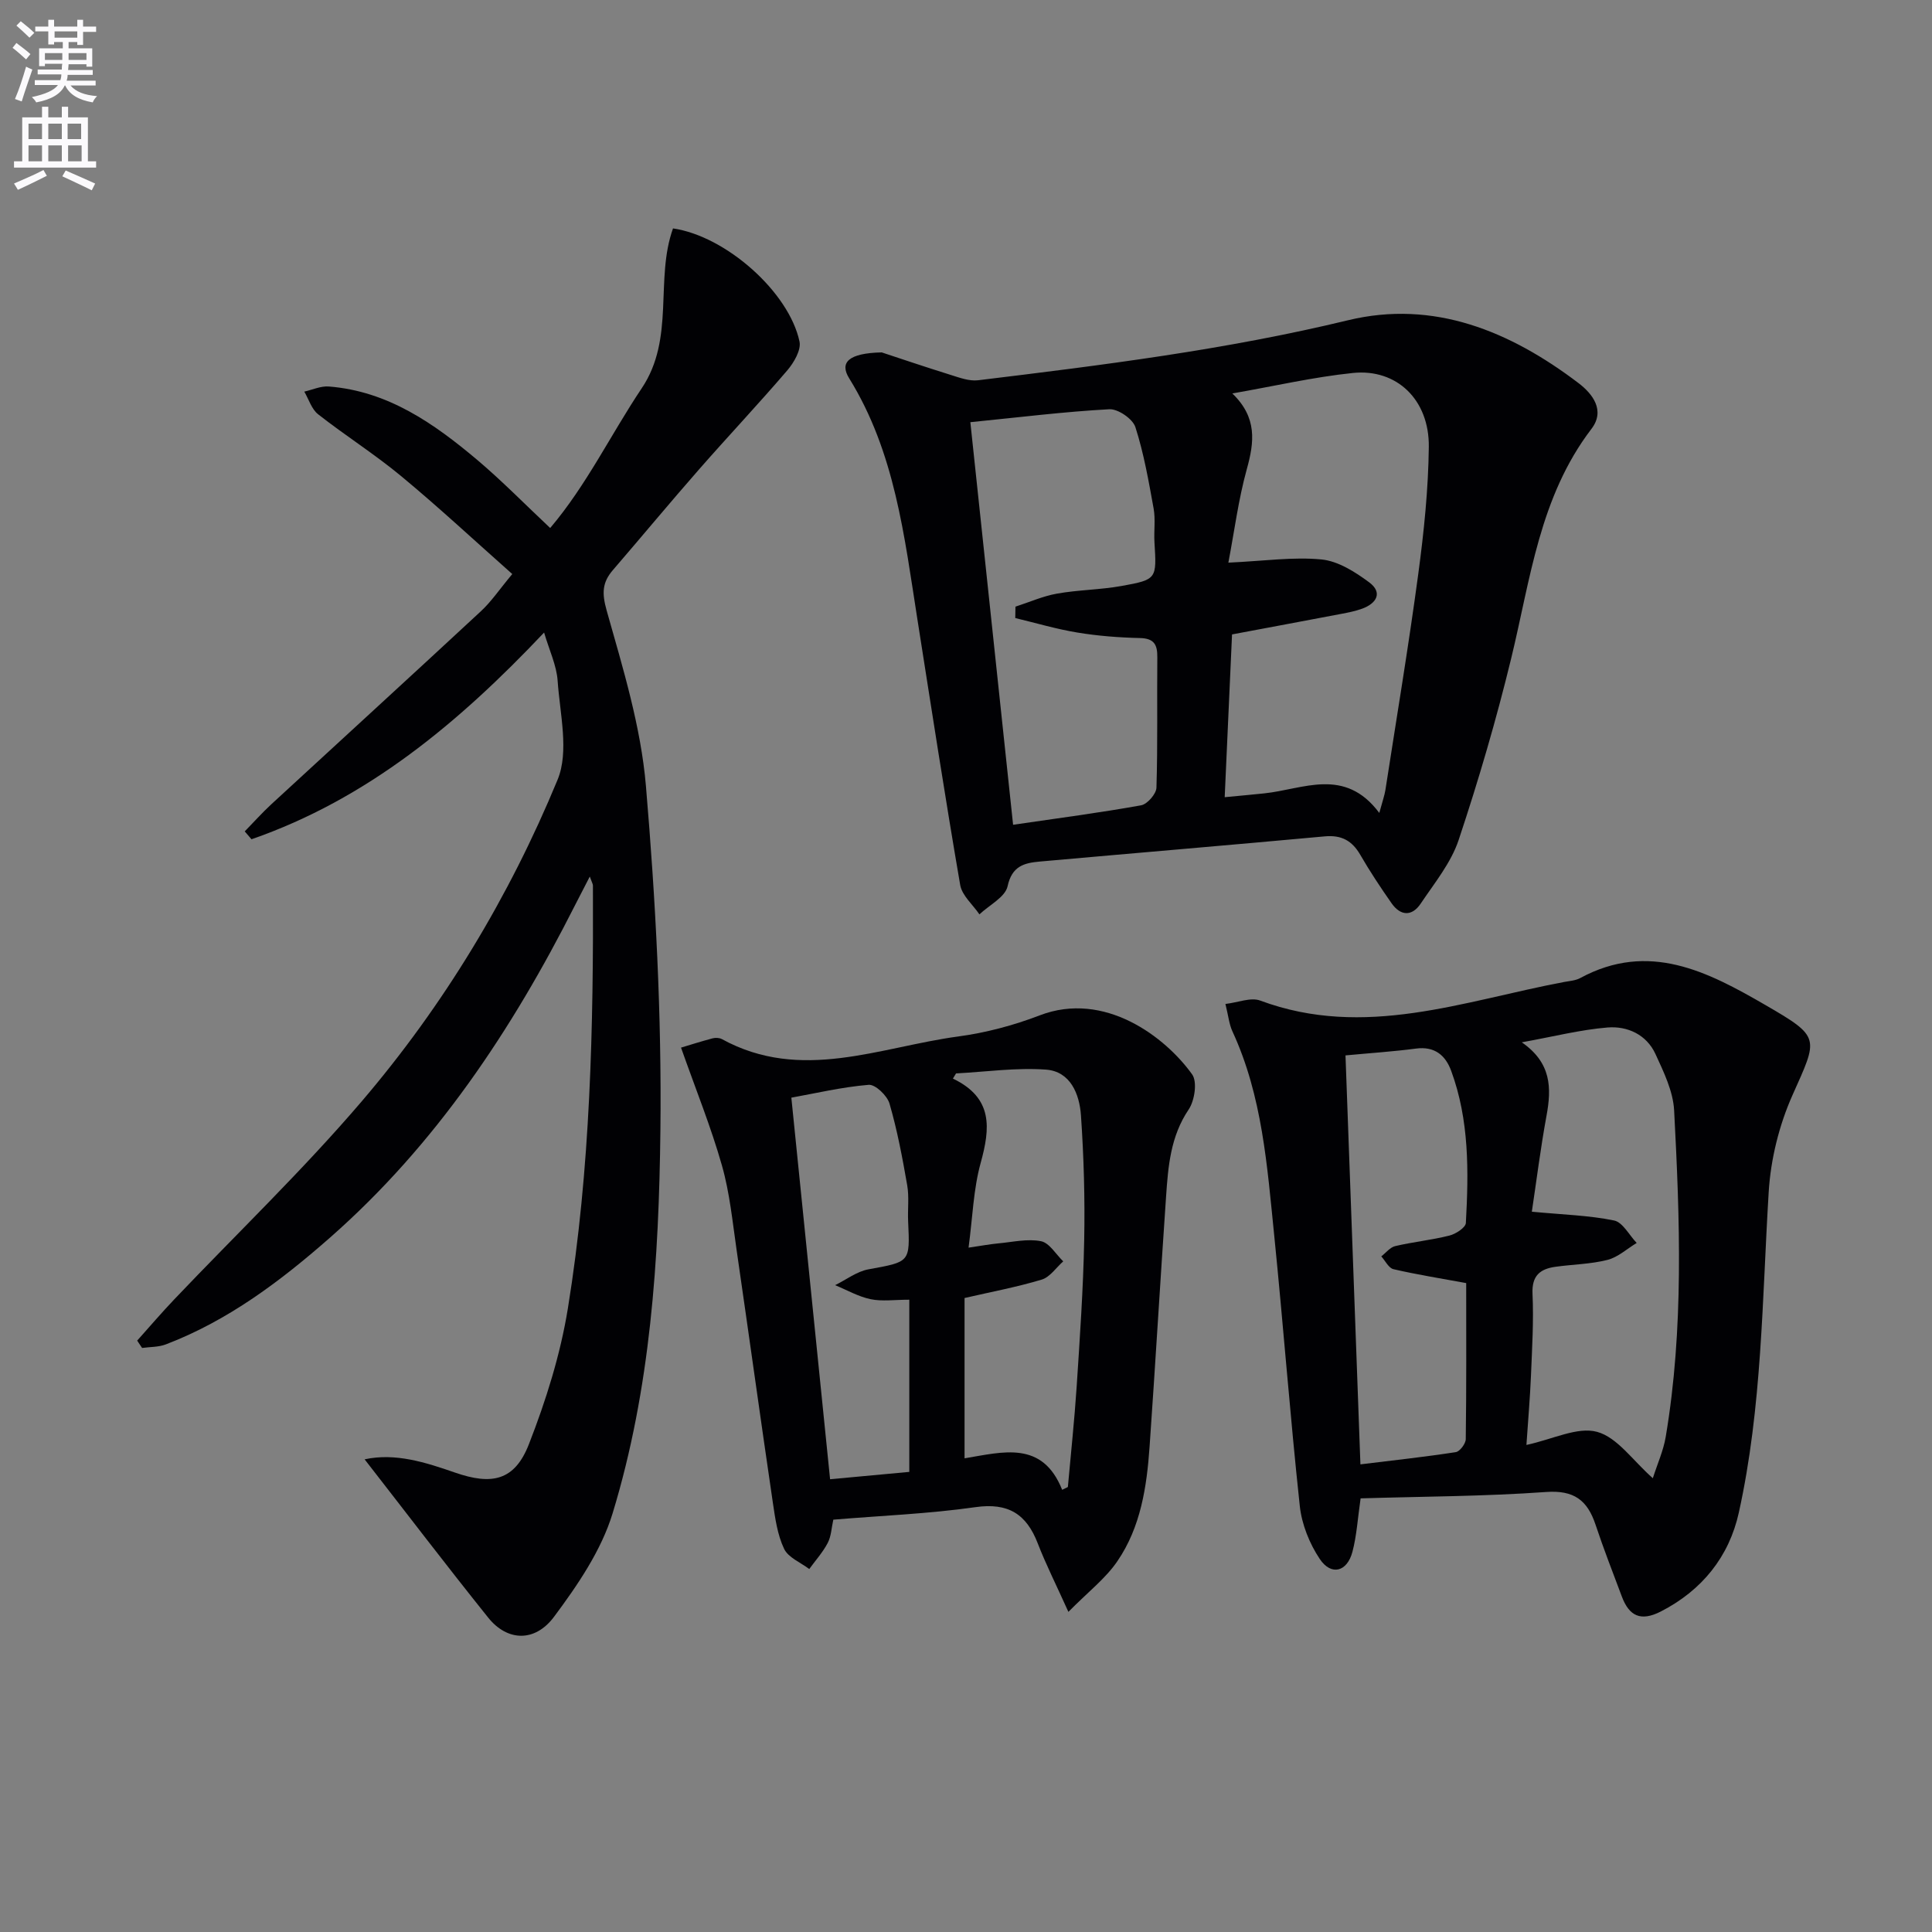
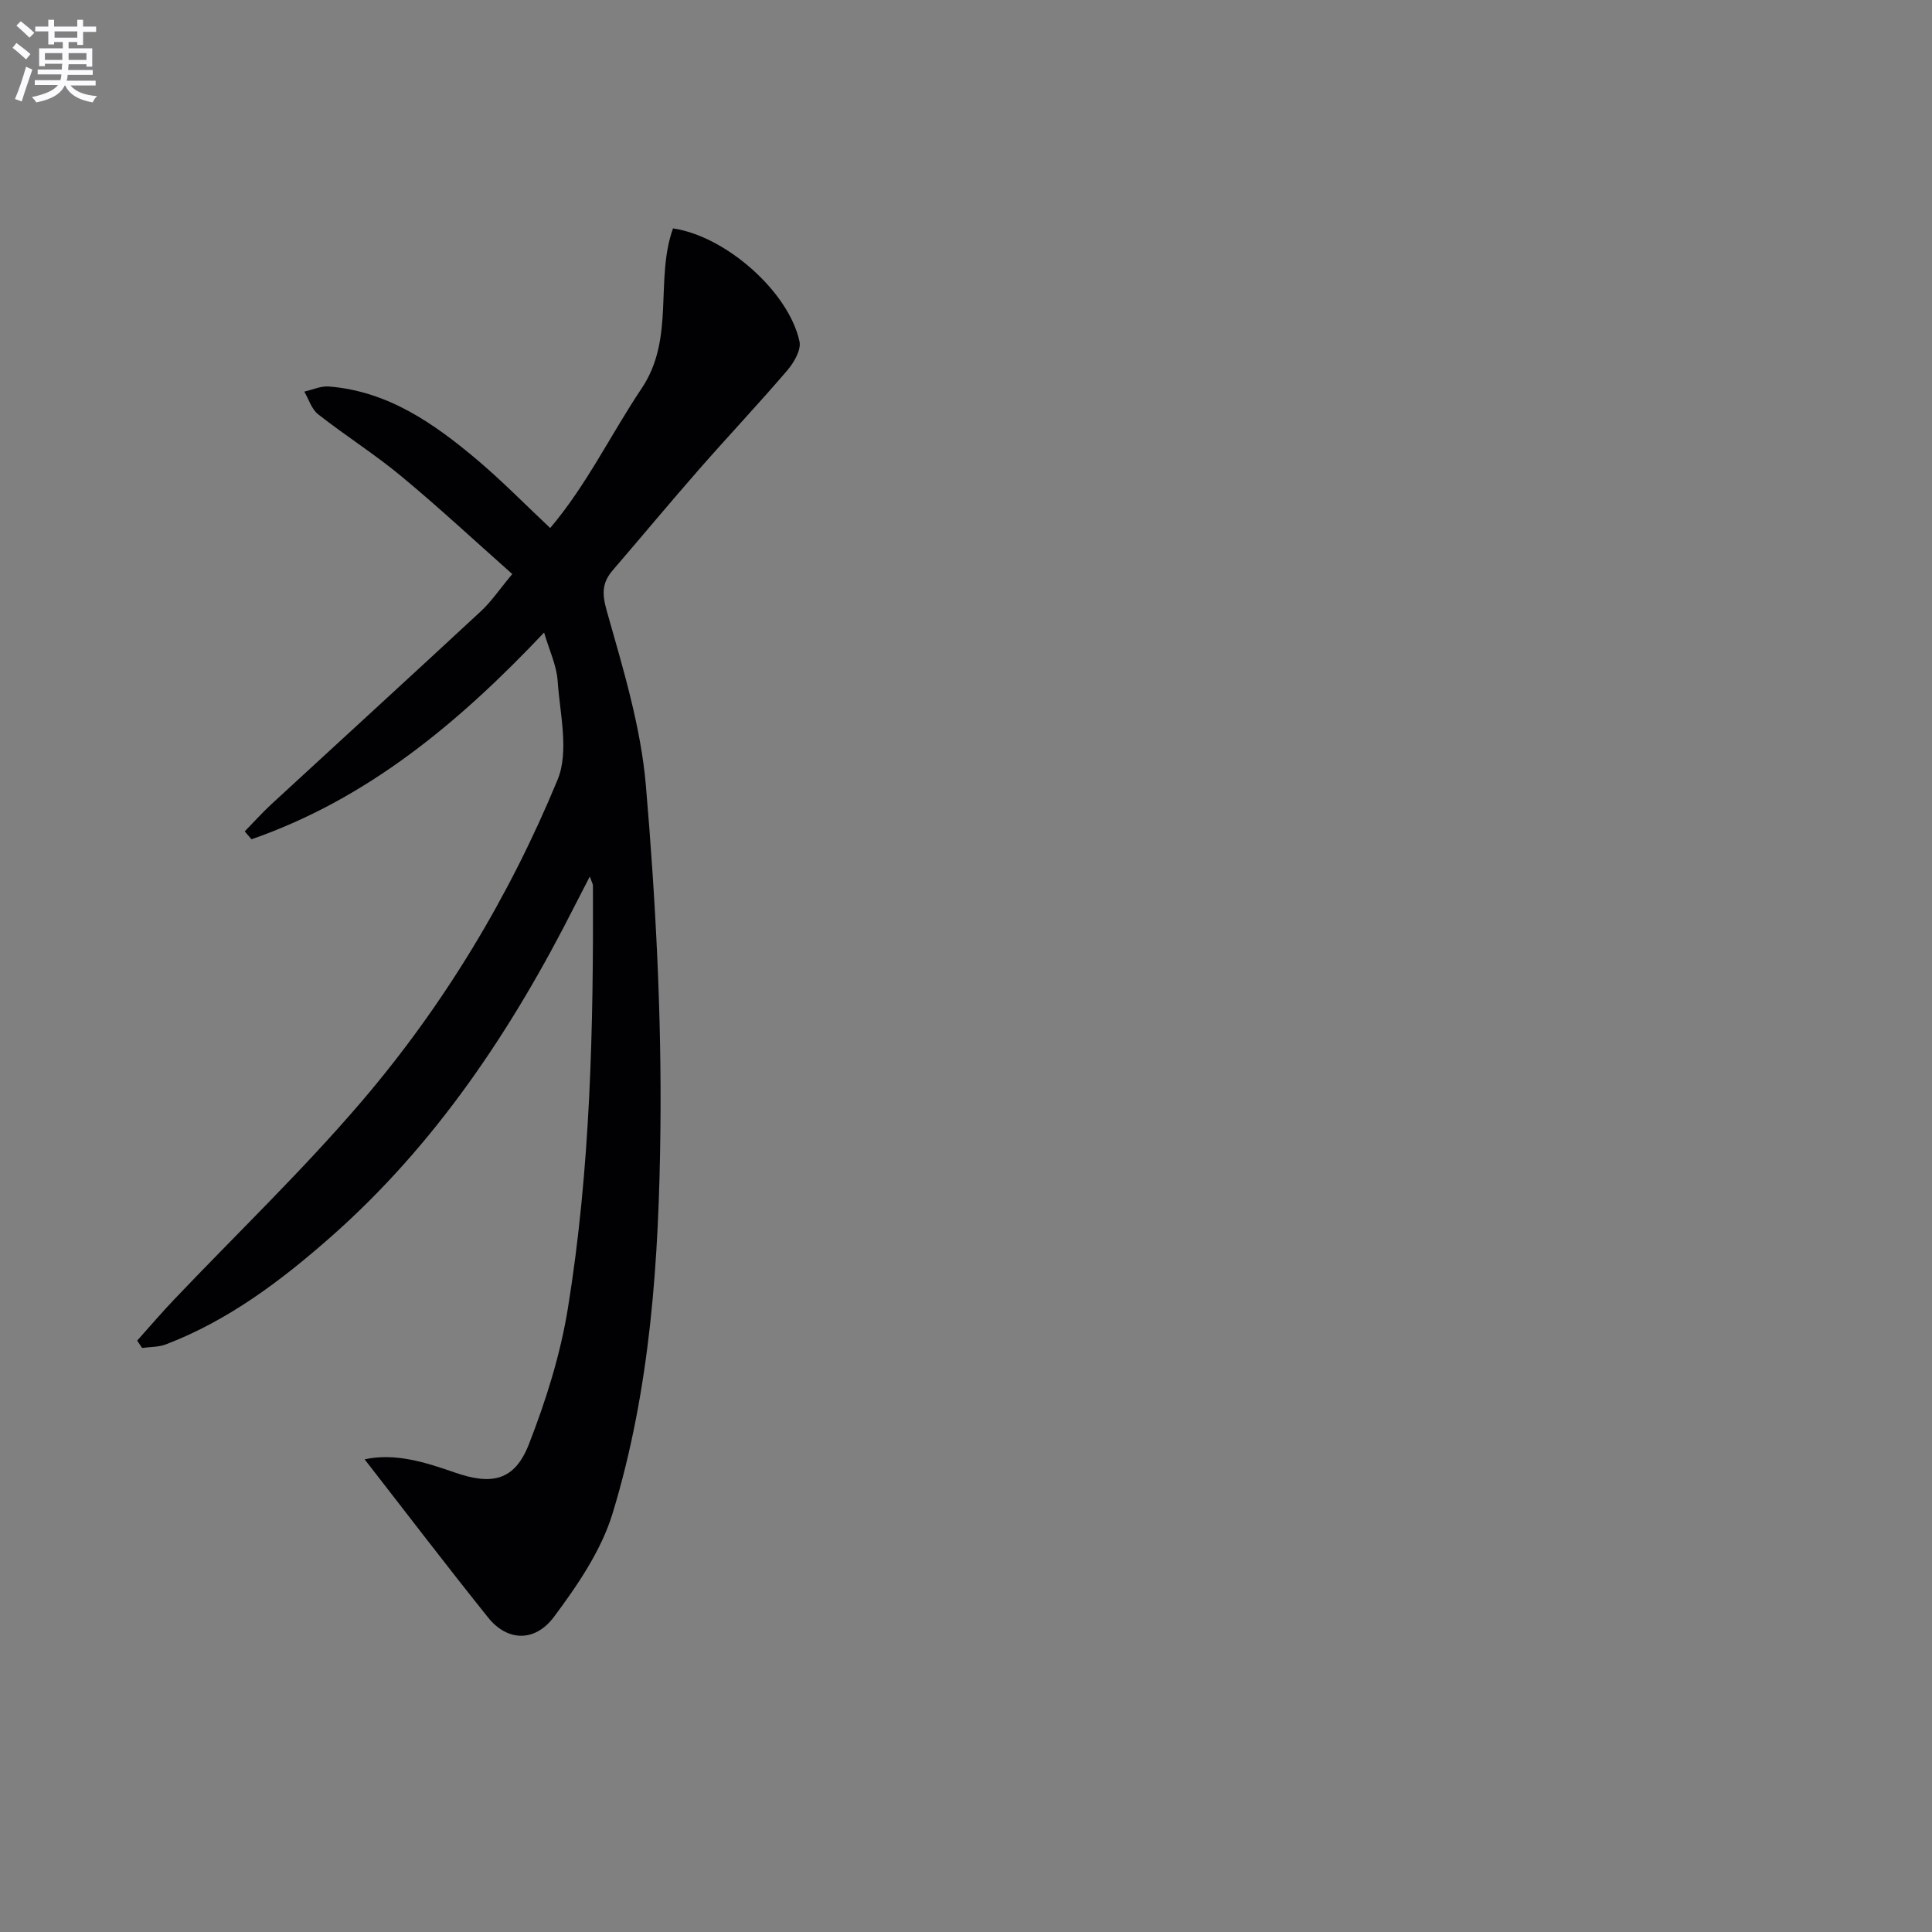
<svg xmlns="http://www.w3.org/2000/svg" enable-background="new 0 0 400 400" viewBox="0 0 400 400">
  <rect x="0" y="0" width="400" height="400" fill="#808080" stroke="none" />
  <path d="m2.6 9.9.8-1c.9.7 1.9 1.4 2.9 2.3l-.9 1.1c-1.1-1-2-1.8-2.8-2.4zm.5 10.6c.9-2.1 1.6-4.3 2.3-6.7.4.2.8.4 1.3.6-.7 2.1-1.5 4.3-2.2 6.6zm.3-15.2.9-.9c1 .8 2 1.6 2.8 2.4l-1 1c-.9-.9-1.8-1.7-2.7-2.5zm12.6-1.2h1.2v1.4h2.7v1.1h-2.7v2.7h-1.2v-.6h-1.8v1.3h4.9v3.8h-1.2v-.5h-3.7c0 .4-.1.9-.1 1.2h5.1v1h-5.2c0 .5-.1.9-.2 1.2h6v1h-5.2c1.1 1.3 2.9 2 5.5 2.2-.4.4-.7.8-.9 1.3-2.9-.5-4.8-1.6-5.7-3.5h-.1c-.8 1.7-2.7 2.9-5.9 3.5-.2-.4-.6-.8-.9-1.1 2.8-.6 4.6-1.4 5.4-2.5h-4.8v-1h5.3c.1-.3.2-.7.2-1.2h-4.9v-1h5c0-.4 0-.8.1-1.2h-3.6v.5h-1.2v-3.7h4.9v-1.3h-1.8v.5h-1.2v-2.7h-2.7v-1h2.7v-1.4h1.2v1.4h4.8zm-6.7 8.3h3.6c0-.4 0-.9 0-1.4h-3.6zm1.9-4.6h4.8v-1.3h-4.7v1.3zm6.7 3.2h-3.7v1.4h3.7z" fill="#fbfafc" />
-   <path d="m8.7 22.1h1.3v2.2h2.8v-2.2h1.3v2.2h4.1v9.1h1.7v1.3h-17v-1.3h1.7v-9.1h4.1zm.3 13.1.7 1.2c-1.8.9-3.8 1.9-6 2.9-.2-.4-.5-.8-.8-1.3 2.3-1 4.4-1.9 6.1-2.8zm-3.1-6.4h2.8v-3.2h-2.8zm0 4.6h2.8v-3.3h-2.8zm4.1-4.6h2.8v-3.2h-2.8zm0 4.6h2.8v-3.3h-2.8zm3.6 1.9c2.1.9 4.1 1.8 6.1 2.7l-.7 1.4c-2.2-1.1-4.2-2-6.1-2.9zm3.2-9.7h-2.8v3.2h2.8zm-2.7 7.8h2.8v-3.3h-2.8z" fill="#fbfafc" />
  <g fill="#010104">
    <path d="m106.06 118.85c-7.85-6.96-15.24-13.84-23-20.27-5.5-4.56-11.58-8.4-17.2-12.81-1.35-1.06-1.93-3.1-2.86-4.69 1.69-.38 3.42-1.19 5.08-1.06 12.25.96 21.78 7.66 30.75 15.22 5.08 4.29 9.75 9.07 15.08 14.08 7.55-8.9 12.55-19.38 18.95-28.93 6.95-10.36 2.68-22.49 6.48-33.1 10.97 1.6 24 13.17 26.19 23.42.37 1.75-1.16 4.36-2.52 5.96-5.95 6.95-12.23 13.61-18.26 20.49s-11.88 13.93-17.85 20.86c-2.22 2.57-2.31 4.79-1.3 8.37 3.37 11.94 7.09 24.05 8.13 36.31 2.01 23.67 3.27 47.5 3 71.25-.3 26.73-2.03 53.59-9.9 79.38-2.34 7.67-7.23 14.84-12.11 21.39-4.01 5.39-9.74 5.06-13.63.21-8.61-10.73-16.94-21.67-25.6-32.79 6.34-1.39 12.64.63 18.71 2.74 7.58 2.63 12.34 1.75 15.31-5.89 3.53-9.05 6.51-18.53 8.06-28.09 4.7-28.97 5.31-58.26 5.19-87.56 0-.29-.19-.57-.65-1.86-1.23 2.4-2.17 4.19-3.08 5.98-13.02 25.75-28.8 49.5-50.63 68.71-10.24 9.01-21.13 17.23-34.06 22.17-1.51.58-3.28.51-4.92.74-.34-.51-.68-1.01-1.02-1.52 2.56-2.86 5.05-5.78 7.7-8.56 12.95-13.62 26.56-26.67 38.75-40.93 17.04-19.95 30.59-42.4 40.59-66.63 2.42-5.86.48-13.65.01-20.52-.22-3.16-1.71-6.24-2.8-9.96-17.71 18.74-36.64 34.49-60.58 42.8-.47-.54-.93-1.09-1.4-1.63 1.84-1.88 3.6-3.86 5.53-5.64 14.43-13.3 28.93-26.54 43.31-39.89 2.19-2.01 3.86-4.53 6.55-7.75z" />
-     <path d="m182.55 72.96c3.55 1.17 8.86 2.97 14.21 4.64 1.86.58 3.89 1.35 5.73 1.13 25.69-3.12 51.32-6.31 76.58-12.42 17.79-4.31 33.63 2.28 47.76 13.02 2.89 2.2 5.58 5.65 2.66 9.47-10.75 14.06-12.62 31.08-16.61 47.49-3.08 12.69-6.76 25.25-10.89 37.64-1.58 4.73-5 8.9-7.84 13.14-1.8 2.69-4.17 2.61-6.04-.06-2.28-3.26-4.49-6.59-6.48-10.03-1.7-2.93-3.88-4.13-7.33-3.82-19.68 1.81-39.38 3.46-59.07 5.22-3.19.29-5.72.93-6.62 5.11-.49 2.25-3.8 3.9-5.83 5.82-1.37-2.02-3.6-3.89-3.98-6.07-3.15-18.3-5.97-36.65-8.86-55-2.71-17.2-4.64-34.6-14.13-49.92-2.04-3.28-.13-5.21 6.74-5.36zm103.02 95.35c.68-2.52 1.08-3.61 1.26-4.73 2.31-14.92 4.8-29.81 6.81-44.77 1.17-8.71 2.08-17.51 2.18-26.28.12-9.76-6.64-16.25-15.72-15.31-8.13.84-16.15 2.7-24.96 4.24 5.2 5.01 4.55 10.09 2.99 15.7-1.73 6.25-2.55 12.74-3.81 19.33 7.4-.34 13.42-1.23 19.29-.66 3.44.34 6.96 2.58 9.87 4.74 2.83 2.11 1.55 4.35-1.46 5.45-1.4.51-2.88.8-4.35 1.08-7.44 1.42-14.9 2.8-22.59 4.25-.51 11.24-1 22.12-1.52 33.7 3.03-.29 5.61-.52 8.18-.79 8.1-.84 16.66-5.54 23.83 4.05zm-84.67-80.9c2.97 28 5.9 55.6 8.85 83.35 9.49-1.39 18.03-2.5 26.5-4.03 1.29-.23 3.14-2.36 3.18-3.65.28-8.98.09-17.98.18-26.97.03-2.62-.63-3.94-3.6-4.01-4.31-.1-8.65-.43-12.9-1.13-4.35-.71-8.61-1.98-12.91-3.01.01-.79.03-1.57.04-2.36 2.86-.92 5.67-2.18 8.61-2.7 4.4-.78 8.95-.79 13.35-1.58 7.34-1.32 7.28-1.47 6.82-9.03-.14-2.32.23-4.72-.17-6.98-1.03-5.68-2.02-11.41-3.78-16.88-.55-1.71-3.6-3.8-5.4-3.7-9.26.5-18.49 1.65-28.77 2.68z" />
-     <path d="m281.7 310.22c-.61 4.21-.81 7.72-1.69 11.05-1.09 4.17-4.39 5.04-6.76 1.51-2.13-3.18-3.73-7.17-4.14-10.96-2.01-18.66-3.41-37.38-5.3-56.06-1.46-14.34-2.45-28.82-8.65-42.23-.68-1.47-.83-3.18-1.45-5.67 2.6-.3 5.25-1.43 7.21-.7 21.59 8.03 42.12.06 62.91-3.85 1.14-.21 2.39-.29 3.37-.83 14.17-7.67 26.39-1.3 38.29 5.59 11.57 6.7 10.93 6.76 5.61 18.7-2.76 6.2-4.5 13.25-4.91 20.03-1.36 22.21-1.36 44.56-6.19 66.39-2.01 9.07-7.58 16.07-16.16 20.46-4.15 2.12-6.54.93-8.05-3.09-1.86-4.96-3.79-9.9-5.46-14.92-1.68-5.02-4.44-7.15-10.21-6.74-12.72.91-25.51.93-38.42 1.32zm35.45-59.35c6.47.62 11.85.75 17.03 1.82 1.8.37 3.13 3.04 4.68 4.65-2.01 1.21-3.88 2.96-6.06 3.51-3.5.89-7.2.92-10.8 1.43-3.15.45-4.88 1.84-4.71 5.58.26 5.64-.09 11.31-.32 16.96-.19 4.58-.59 9.15-.94 14.34 5.48-1.18 10.57-3.82 14.63-2.71 4.19 1.14 7.38 5.93 11.54 9.6.95-2.98 2.19-5.71 2.67-8.57 3.77-22.43 2.93-45.03 1.74-67.59-.21-3.96-2.16-7.96-3.87-11.68-1.85-4.01-5.8-5.81-9.9-5.48-5.65.46-11.22 1.89-17.77 3.07 6.14 4.25 6.18 9.46 5.12 15.19-1.25 6.8-2.1 13.65-3.04 19.88zm-38.58-32.36c1.03 28.36 2.05 56.21 3.09 84.67 6.69-.82 13.24-1.53 19.74-2.53.84-.13 2.06-1.75 2.07-2.69.15-10.79.09-21.58.09-32.31-5.35-.99-10.25-1.76-15.06-2.88-.99-.23-1.69-1.73-2.52-2.65.96-.74 1.82-1.88 2.89-2.13 3.71-.87 7.53-1.25 11.22-2.18 1.32-.33 3.35-1.65 3.4-2.61.59-10.64.72-21.29-3.04-31.5-1.19-3.23-3.44-5.12-7.31-4.6-4.72.62-9.51.93-14.57 1.41z" />
-     <path d="m221.2 333.72c-2.63-5.83-4.7-9.92-6.34-14.17-2.34-6.08-6.12-8.48-12.91-7.51-9.68 1.38-19.49 1.76-29.42 2.59-.38 1.69-.43 3.43-1.16 4.82-1.01 1.94-2.53 3.61-3.82 5.4-1.8-1.36-4.35-2.37-5.21-4.18-1.38-2.9-1.85-6.31-2.33-9.56-2.56-17.4-4.96-34.81-7.49-52.21-.86-5.91-1.43-11.92-3.06-17.63-2.25-7.92-5.36-15.59-8.46-24.37 1.49-.45 3.99-1.24 6.51-1.92.6-.16 1.43-.13 1.96.16 16.4 8.99 32.67 1.64 48.93-.55 5.71-.77 11.45-2.29 16.83-4.36 13.5-5.19 26.1 4.53 31.59 12.21 1.1 1.54.52 5.43-.72 7.27-3.77 5.58-4.25 11.79-4.68 18.06-1.19 17.24-2.2 34.49-3.41 51.73-.58 8.34-1.84 16.66-6.65 23.7-2.43 3.59-6.05 6.35-10.16 10.52zm-1.29-25.27c.39-.19.79-.39 1.18-.58.62-6.92 1.36-13.83 1.82-20.76.66-10.1 1.36-20.22 1.56-30.34.17-8.61-.08-17.26-.67-25.85-.31-4.41-2.18-9.11-7.27-9.47-6.14-.44-12.39.46-18.59.79-.22.36-.43.71-.65 1.07 8.38 4.02 7.73 10.28 5.74 17.49-1.5 5.43-1.66 11.24-2.5 17.51 2.92-.43 4.53-.73 6.15-.88 2.96-.27 6.04-1.01 8.85-.45 1.74.34 3.08 2.71 4.6 4.17-1.47 1.3-2.75 3.27-4.46 3.78-5.18 1.56-10.52 2.55-15.97 3.81v33.19c7.94-1.31 16.11-3.76 20.21 6.52zm-31.65-39.36c-3.07 0-5.64.39-8.02-.11-2.54-.53-4.9-1.9-7.34-2.9 2.3-1.13 4.49-2.84 6.91-3.28 8.6-1.57 8.61-1.4 8.21-9.91-.12-2.49.23-5.05-.19-7.48-.99-5.69-2.06-11.4-3.67-16.93-.48-1.65-2.94-4-4.31-3.88-5.54.46-11.01 1.76-16.01 2.66 2.7 26.6 5.34 52.59 8.02 79 5.9-.55 10.99-1.02 16.4-1.52 0-11.79 0-23.36 0-35.65z" />
  </g>
</svg>